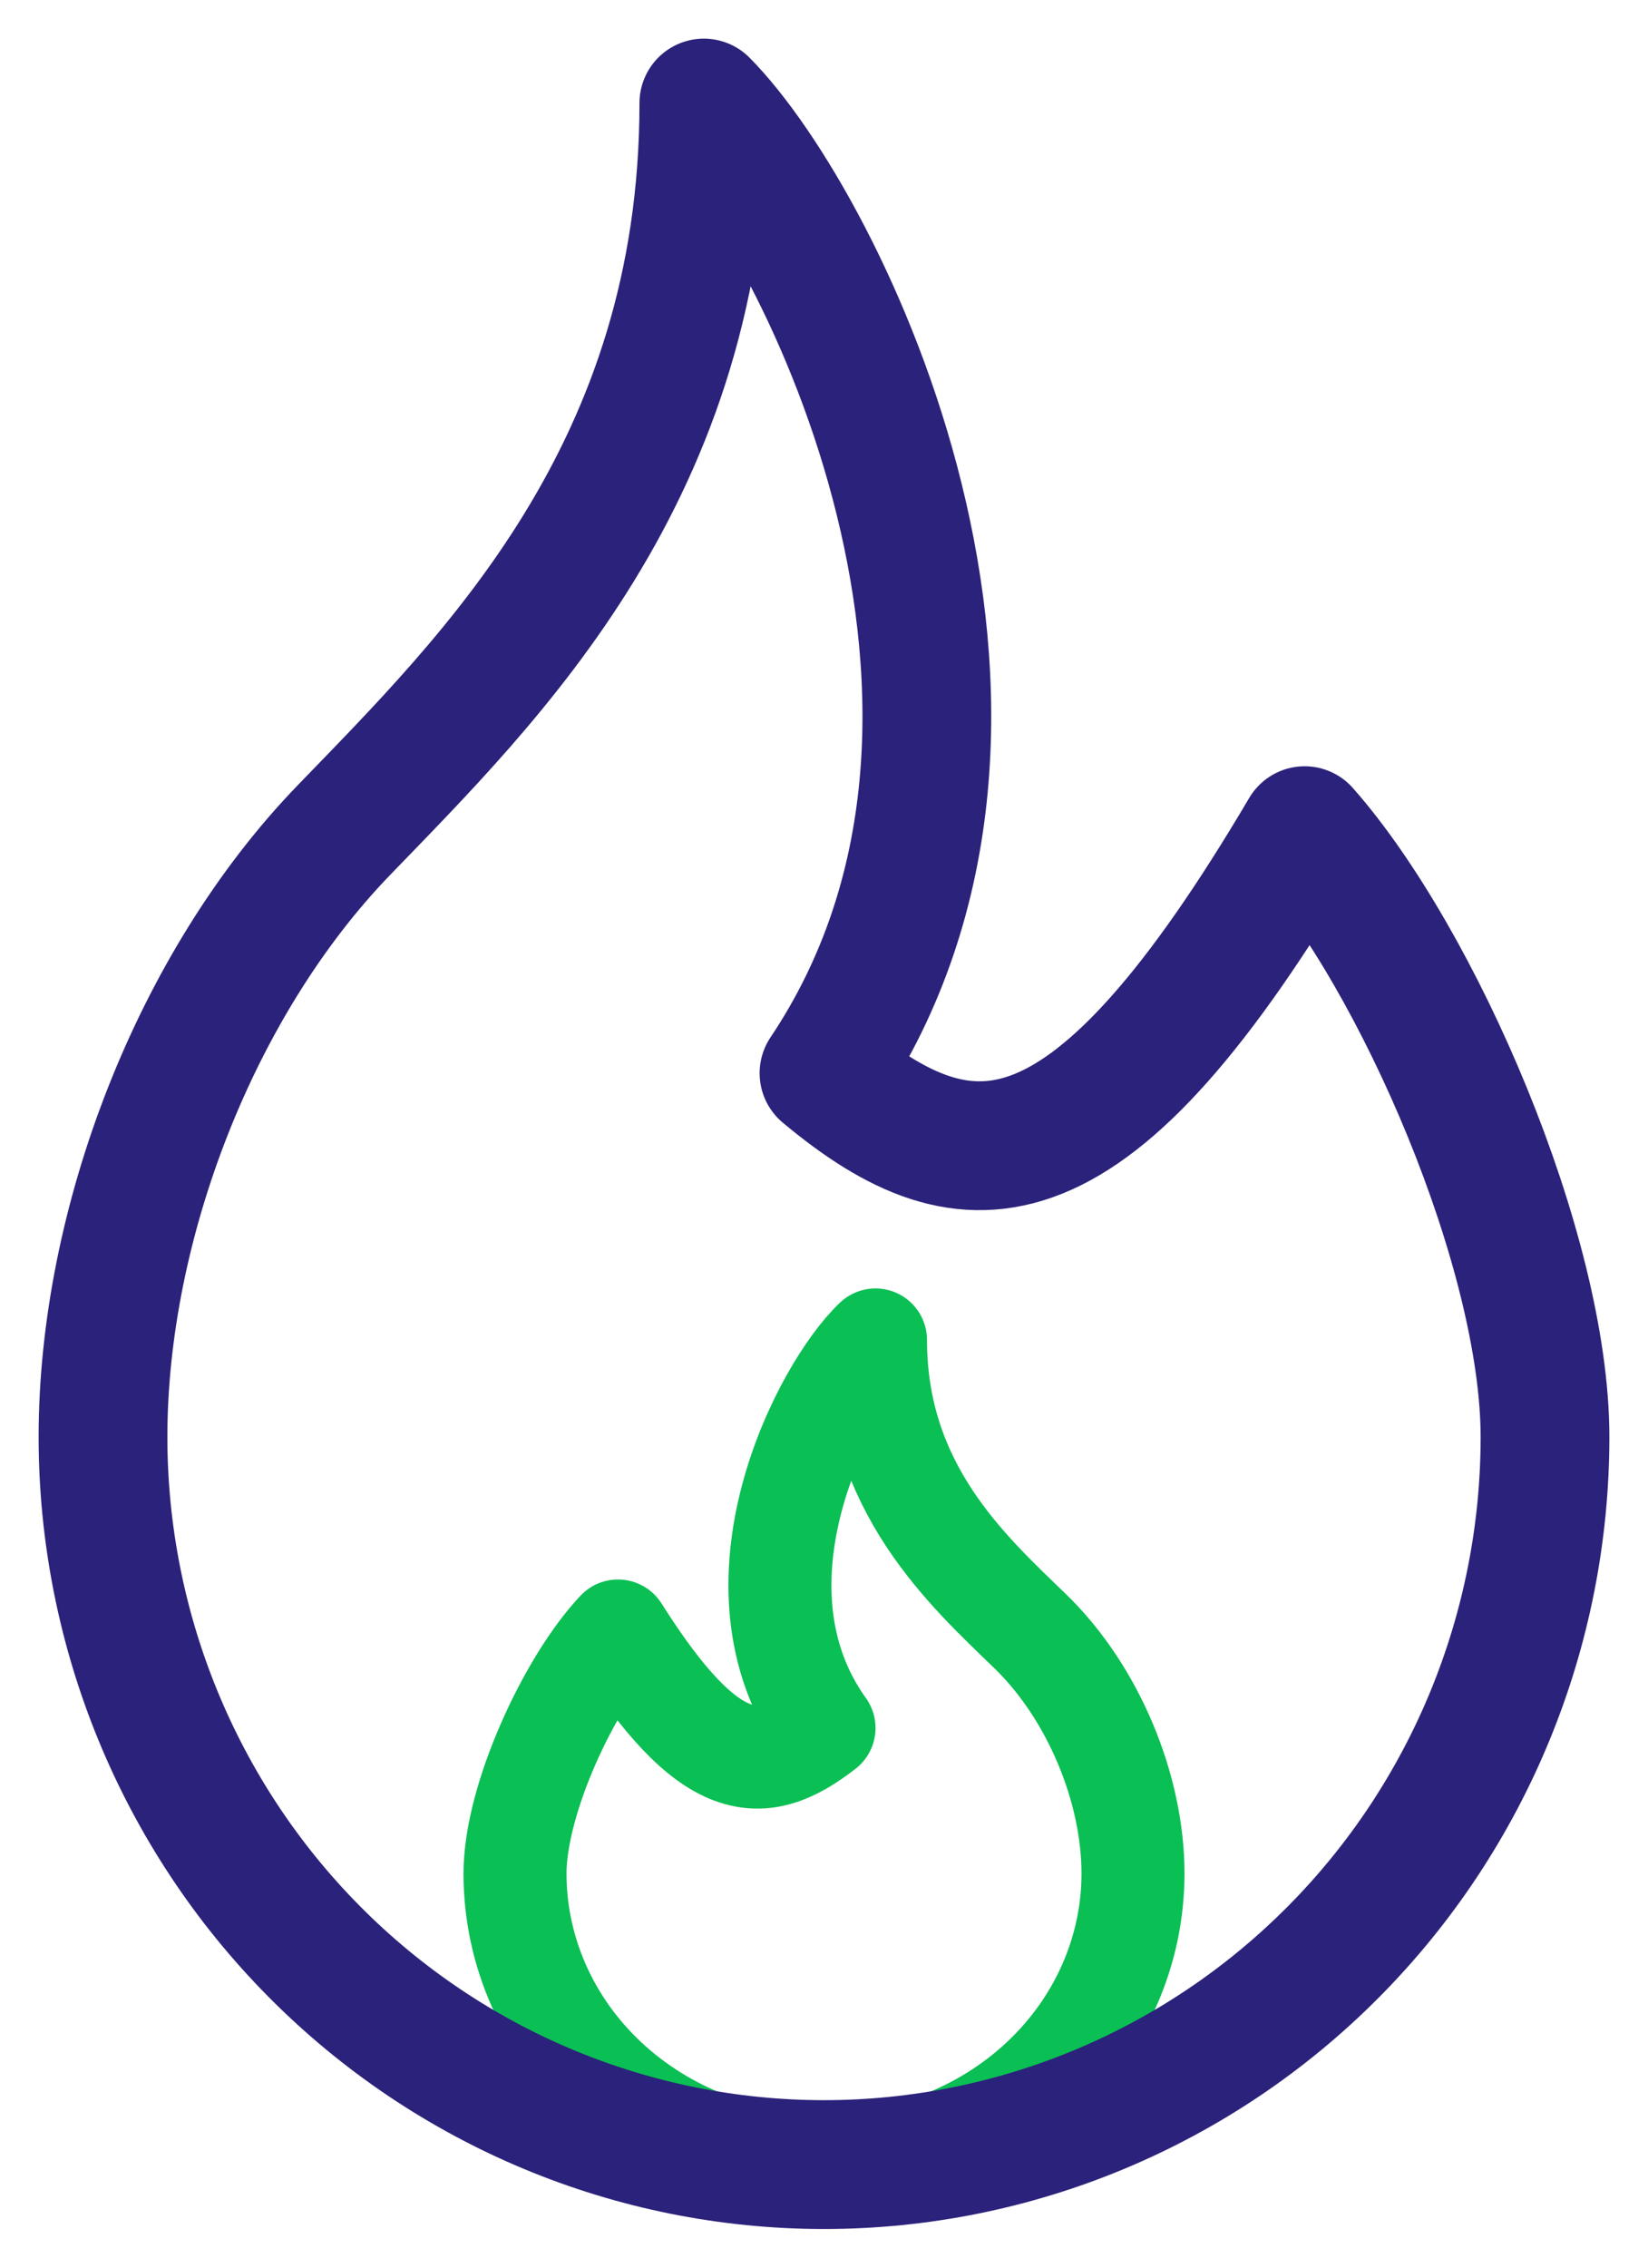
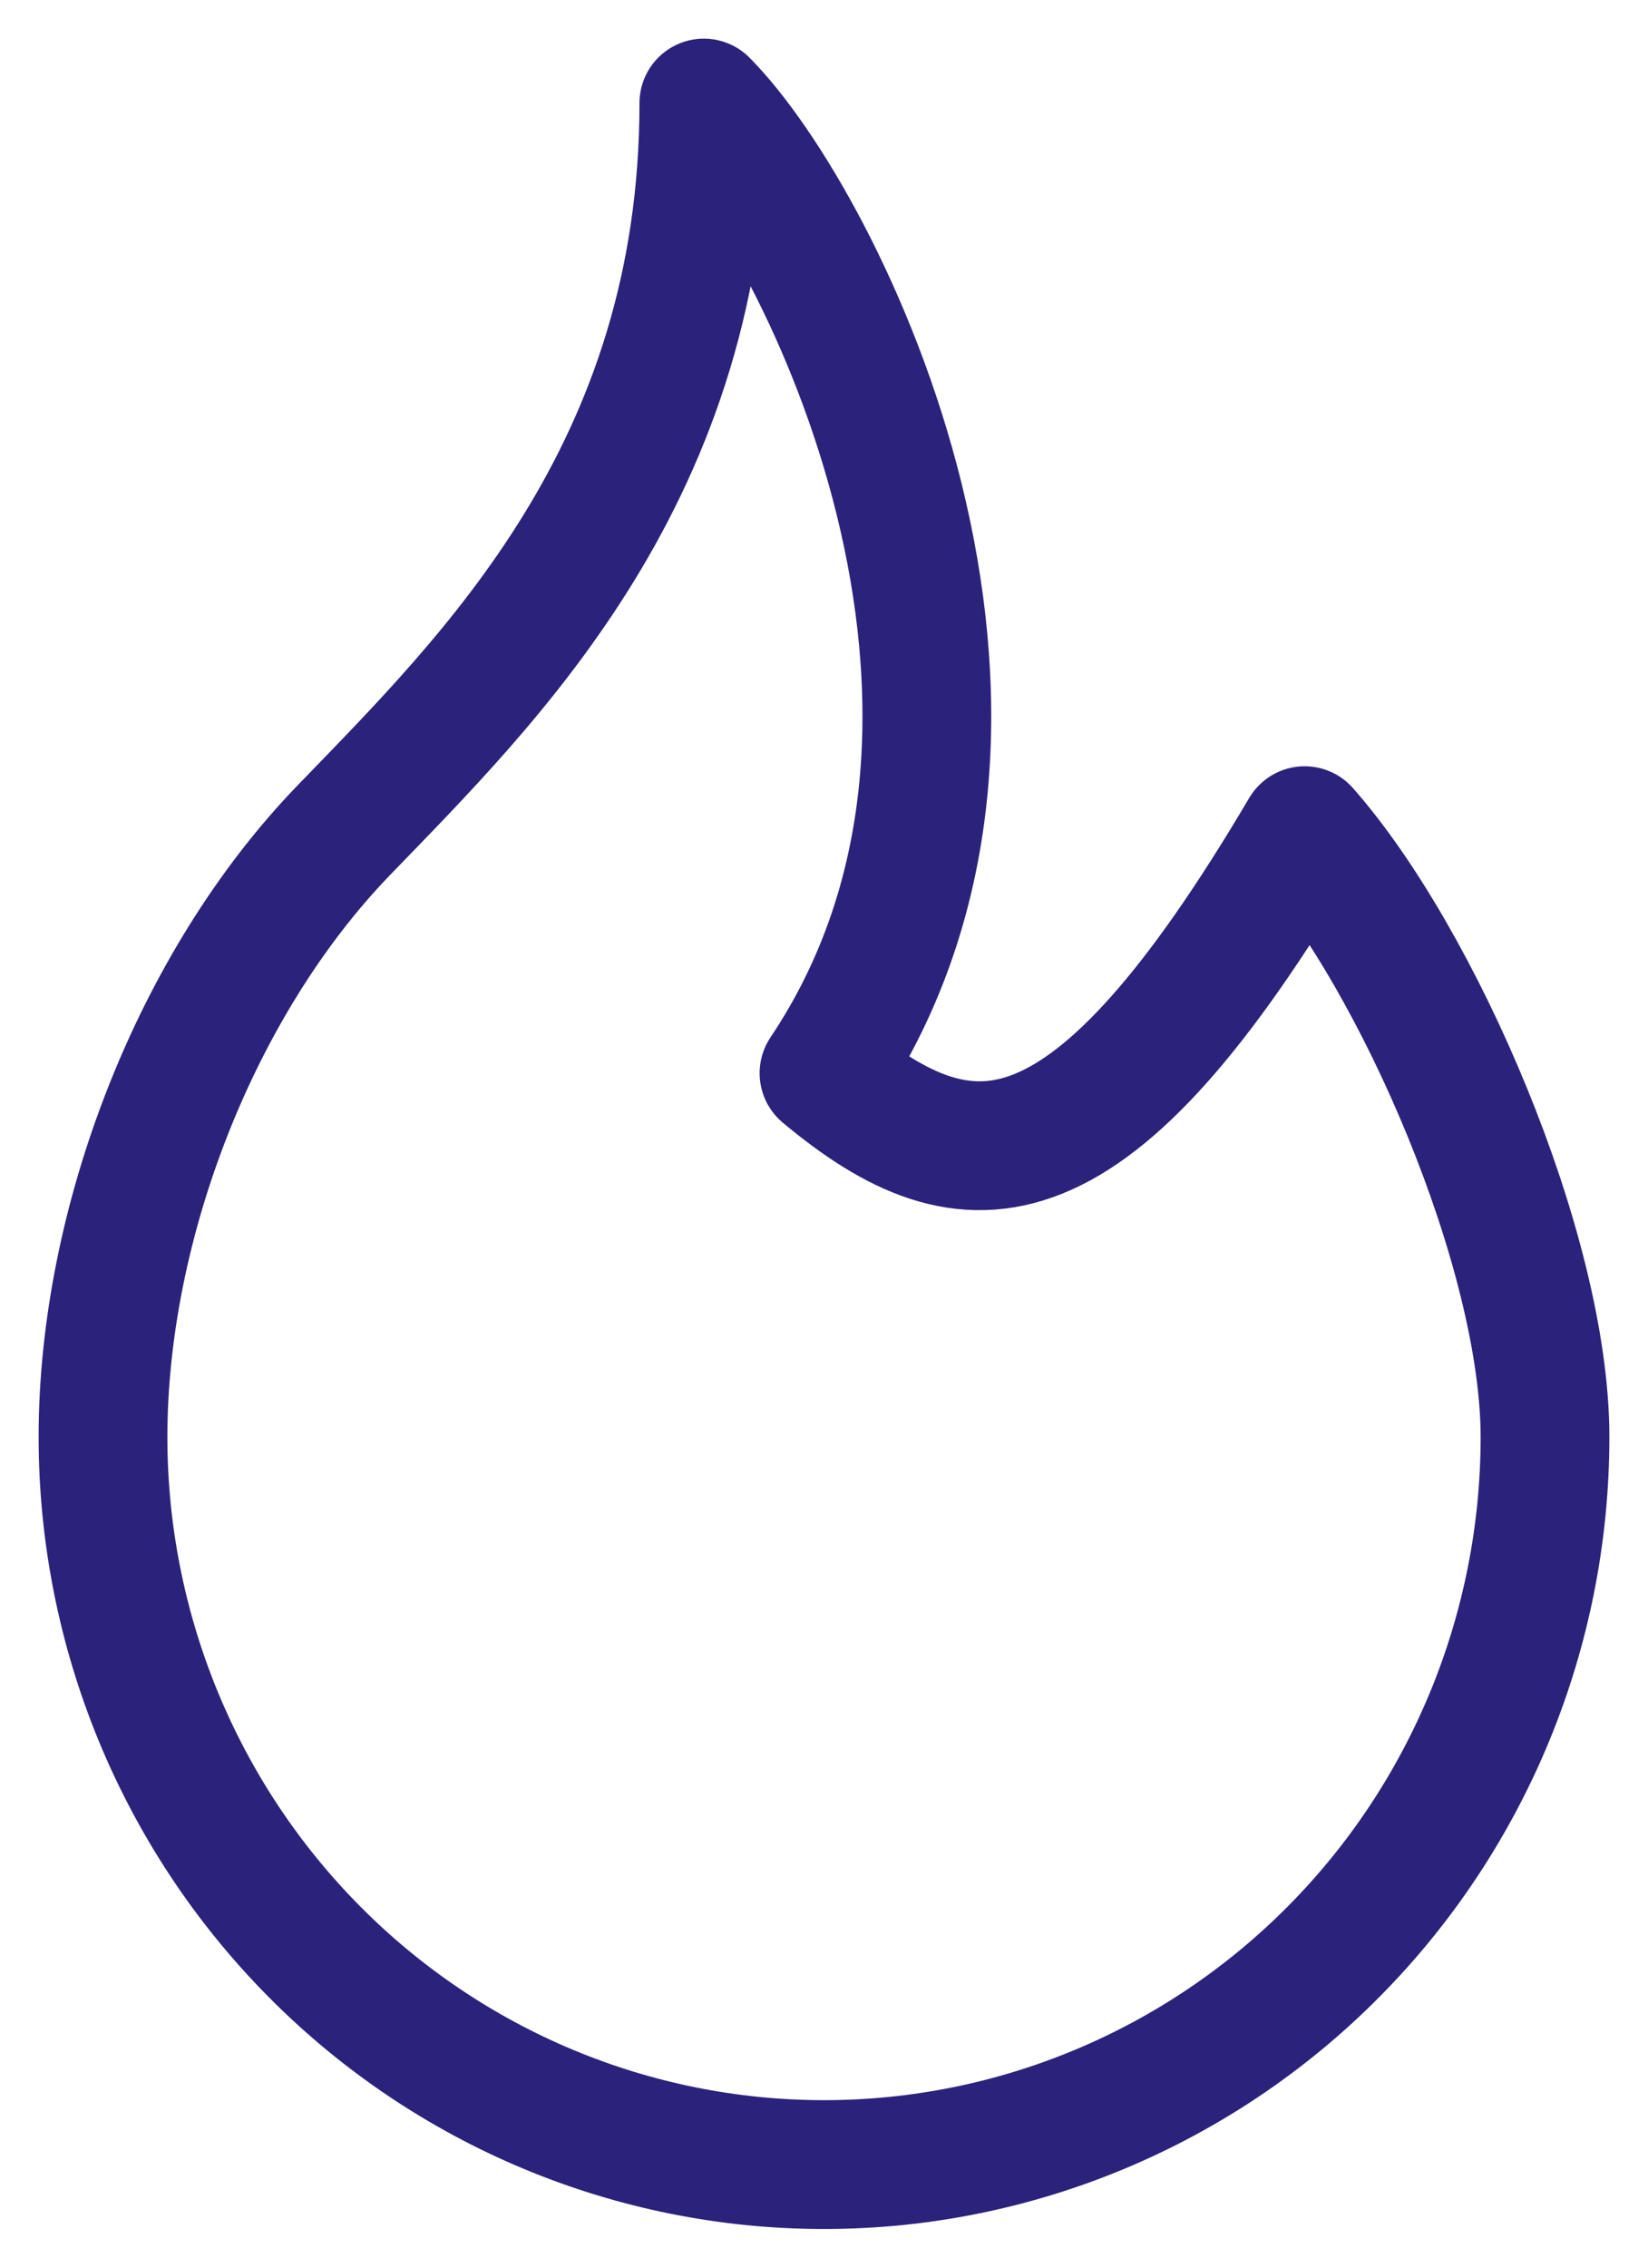
<svg xmlns="http://www.w3.org/2000/svg" width="32" height="44" viewBox="0 0 32 44" fill="none">
-   <path d="M16 33.529C14 30.744 16 26.941 17 26C17 28.859 18.773 30.462 20 31.647C21.226 32.833 22 34.697 22 36.353C22 37.851 21.368 39.287 20.243 40.346C19.117 41.405 17.591 42 16 42C14.409 42 12.883 41.405 11.757 40.346C10.632 39.287 10 37.851 10 36.353C10 34.911 11.056 32.645 12 31.647C13.786 34.471 14.791 34.471 16 33.529Z" stroke="#0ABF53" stroke-width="2" stroke-linecap="round" stroke-linejoin="round" />
  <path d="M16 20.823C20.667 13.859 16 4.353 13.667 2C13.667 9.148 9.53 13.155 6.667 16.118C3.806 19.082 2 23.741 2 27.882C2 31.627 3.475 35.218 6.101 37.865C8.726 40.513 12.287 42 16 42C19.713 42 23.274 40.513 25.899 37.865C28.525 35.218 30 31.627 30 27.882C30 24.278 27.536 18.612 25.333 16.118C21.166 23.177 18.821 23.177 16 20.823Z" stroke="#2B227B" stroke-width="2.5" stroke-linecap="round" stroke-linejoin="round" />
</svg>